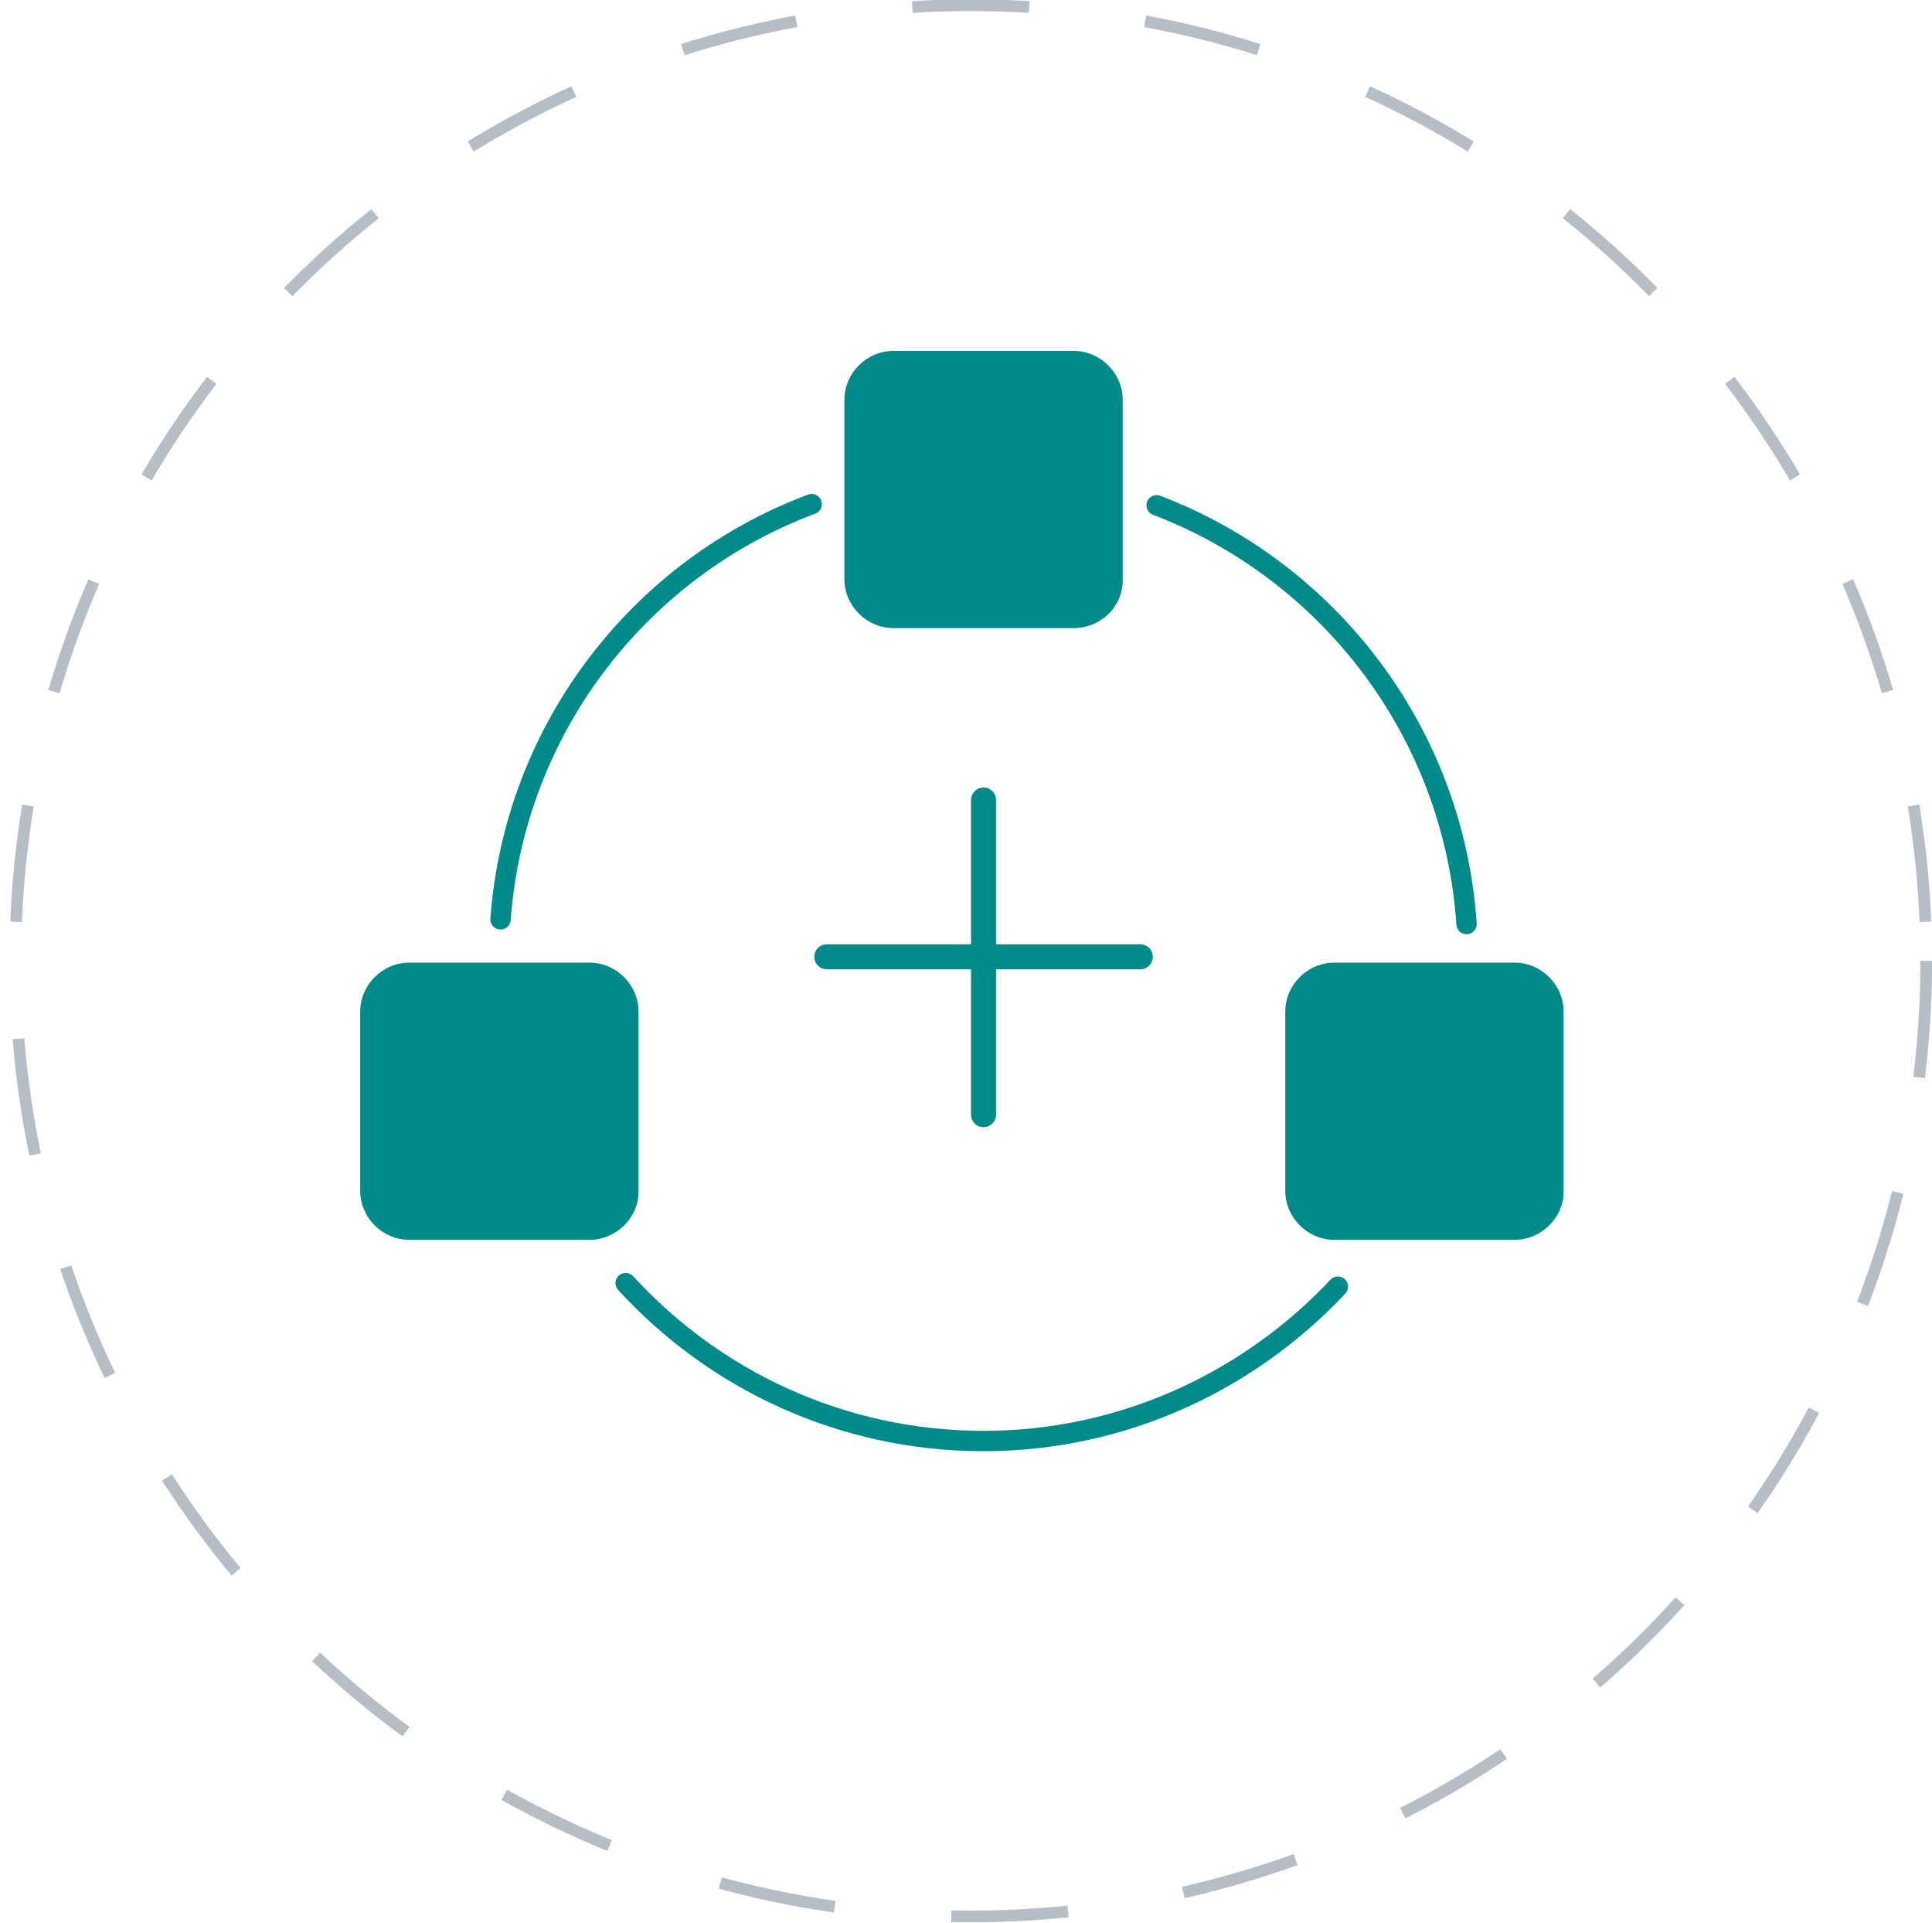
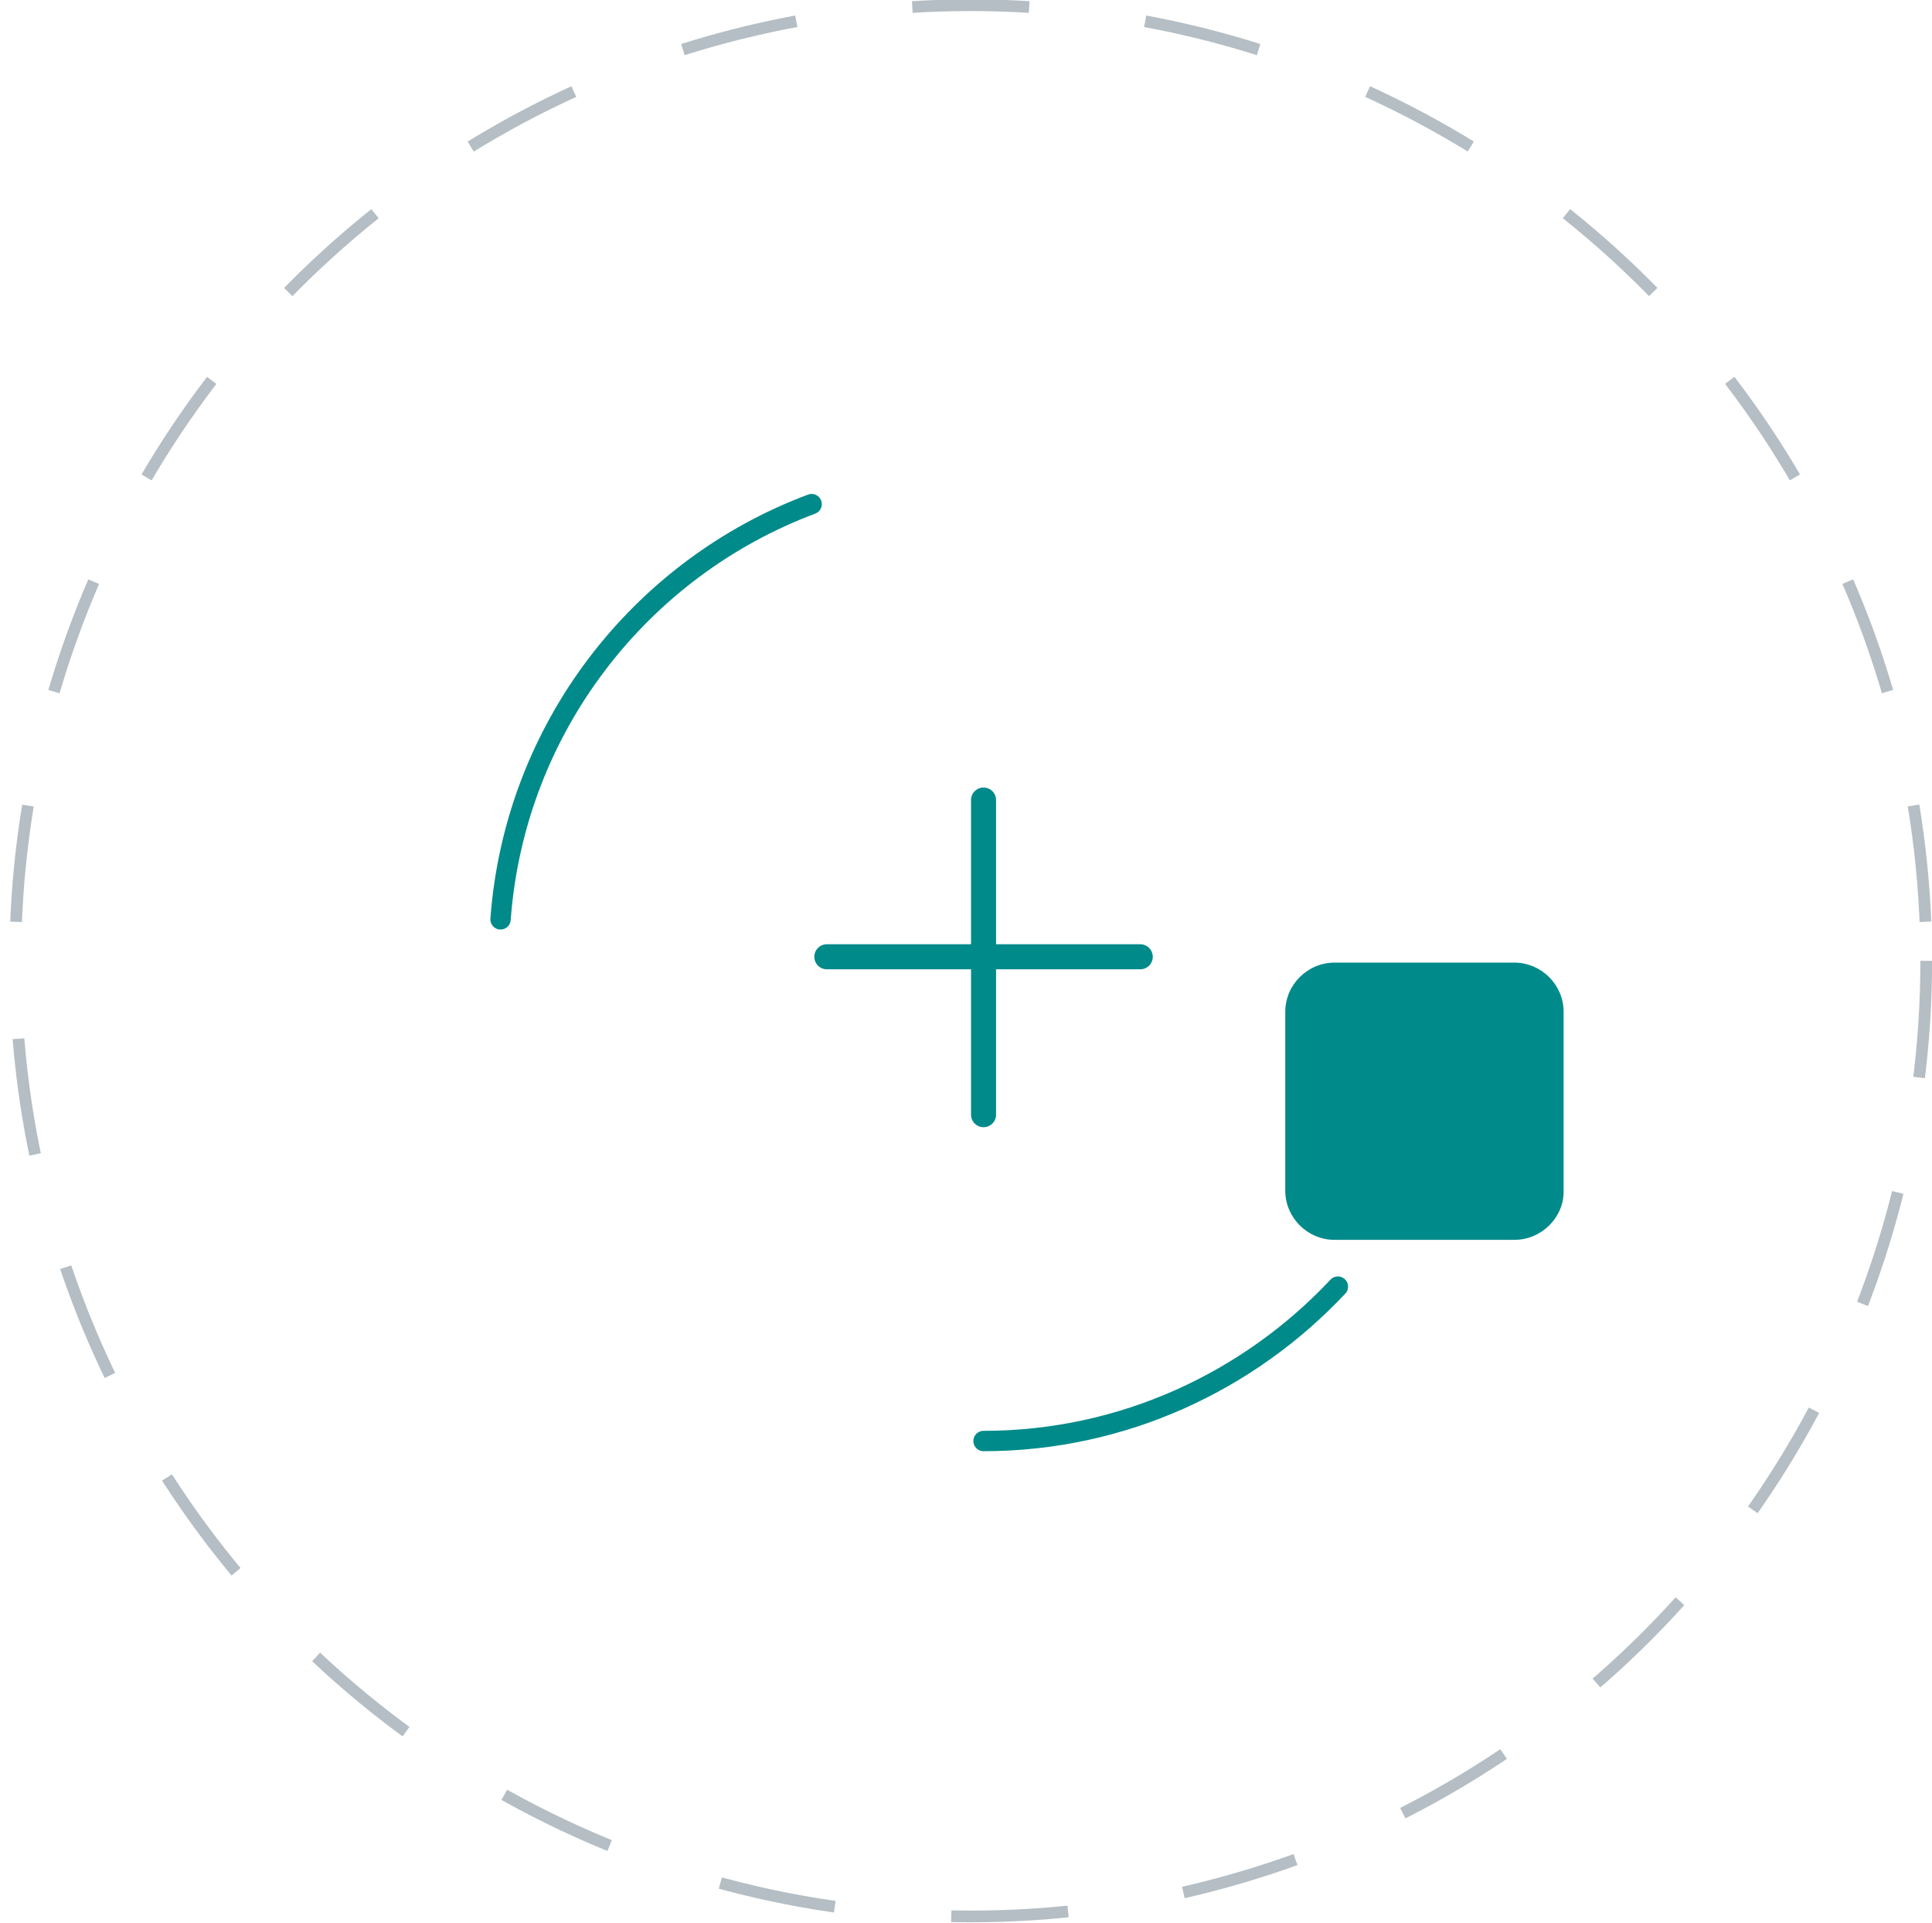
<svg xmlns="http://www.w3.org/2000/svg" xmlns:xlink="http://www.w3.org/1999/xlink" version="1.1" id="Layer_1" x="0px" y="0px" viewBox="0 0 165.2 164.4" style="enable-background:new 0 0 165.2 164.4;" xml:space="preserve">
  <style type="text/css">
	.st0{fill:none;}
	.st1{fill:none;stroke:#B4BEC4;stroke-dasharray:10,10;}
	.st2{fill:#008A8A;}
	.st3{fill:none;stroke:#008A8A;stroke-width:2.141;stroke-linecap:round;stroke-linejoin:round;stroke-miterlimit:10;}
	.st4{fill:none;stroke:#008A8A;stroke-width:1.74;stroke-linecap:round;stroke-linejoin:round;stroke-miterlimit:10;}
</style>
  <g>
    <defs>
-       <circle id="SVGID_1_" cx="82.2" cy="82.2" r="82.2" />
-     </defs>
+       </defs>
    <clipPath id="SVGID_00000142859732910543043150000009955035254198695325_">
      <use xlink:href="#SVGID_1_" style="overflow:visible;" />
    </clipPath>
  </g>
  <g id="Ellipse_76" transform="translate(1034.607 1438.946)">
-     <circle class="st0" cx="-951.6" cy="-1356.8" r="82.2" />
    <circle class="st1" cx="-951.6" cy="-1356.8" r="81.7" />
  </g>
  <g>
    <path class="st2" d="M129.5,106h-15.4c-2.3,0-4.2-1.9-4.2-4.2V86.5c0-2.3,1.9-4.2,4.2-4.2h15.4c2.3,0,4.2,1.9,4.2,4.2v15.4   C133.7,104.1,131.8,106,129.5,106z" />
  </g>
  <g>
-     <path class="st2" d="M50.4,106H35c-2.3,0-4.2-1.9-4.2-4.2V86.5c0-2.3,1.9-4.2,4.2-4.2h15.4c2.3,0,4.2,1.9,4.2,4.2v15.4   C54.6,104.1,52.7,106,50.4,106z" />
-   </g>
+     </g>
  <g>
-     <path class="st2" d="M91.8,53.7H76.4c-2.3,0-4.2-1.9-4.2-4.2V34.2c0-2.3,1.9-4.2,4.2-4.2h15.4c2.3,0,4.2,1.9,4.2,4.2v15.4   C96,51.9,94.1,53.7,91.8,53.7z" />
-   </g>
+     </g>
  <g>
    <line class="st3" x1="84.1" y1="68.4" x2="84.1" y2="95.3" />
    <line class="st3" x1="97.5" y1="81.8" x2="70.7" y2="81.8" />
  </g>
-   <path class="st4" d="M114.4,110c-7.6,8.1-18.4,13.2-30.3,13.2c-12.1,0-23-5.2-30.6-13.5" />
-   <path class="st4" d="M98.9,43.2c14.7,5.6,25.4,19.4,26.5,35.8" />
+   <path class="st4" d="M114.4,110c-7.6,8.1-18.4,13.2-30.3,13.2" />
  <path class="st4" d="M42.8,78.6c1.2-16.3,11.9-30,26.6-35.5" />
</svg>